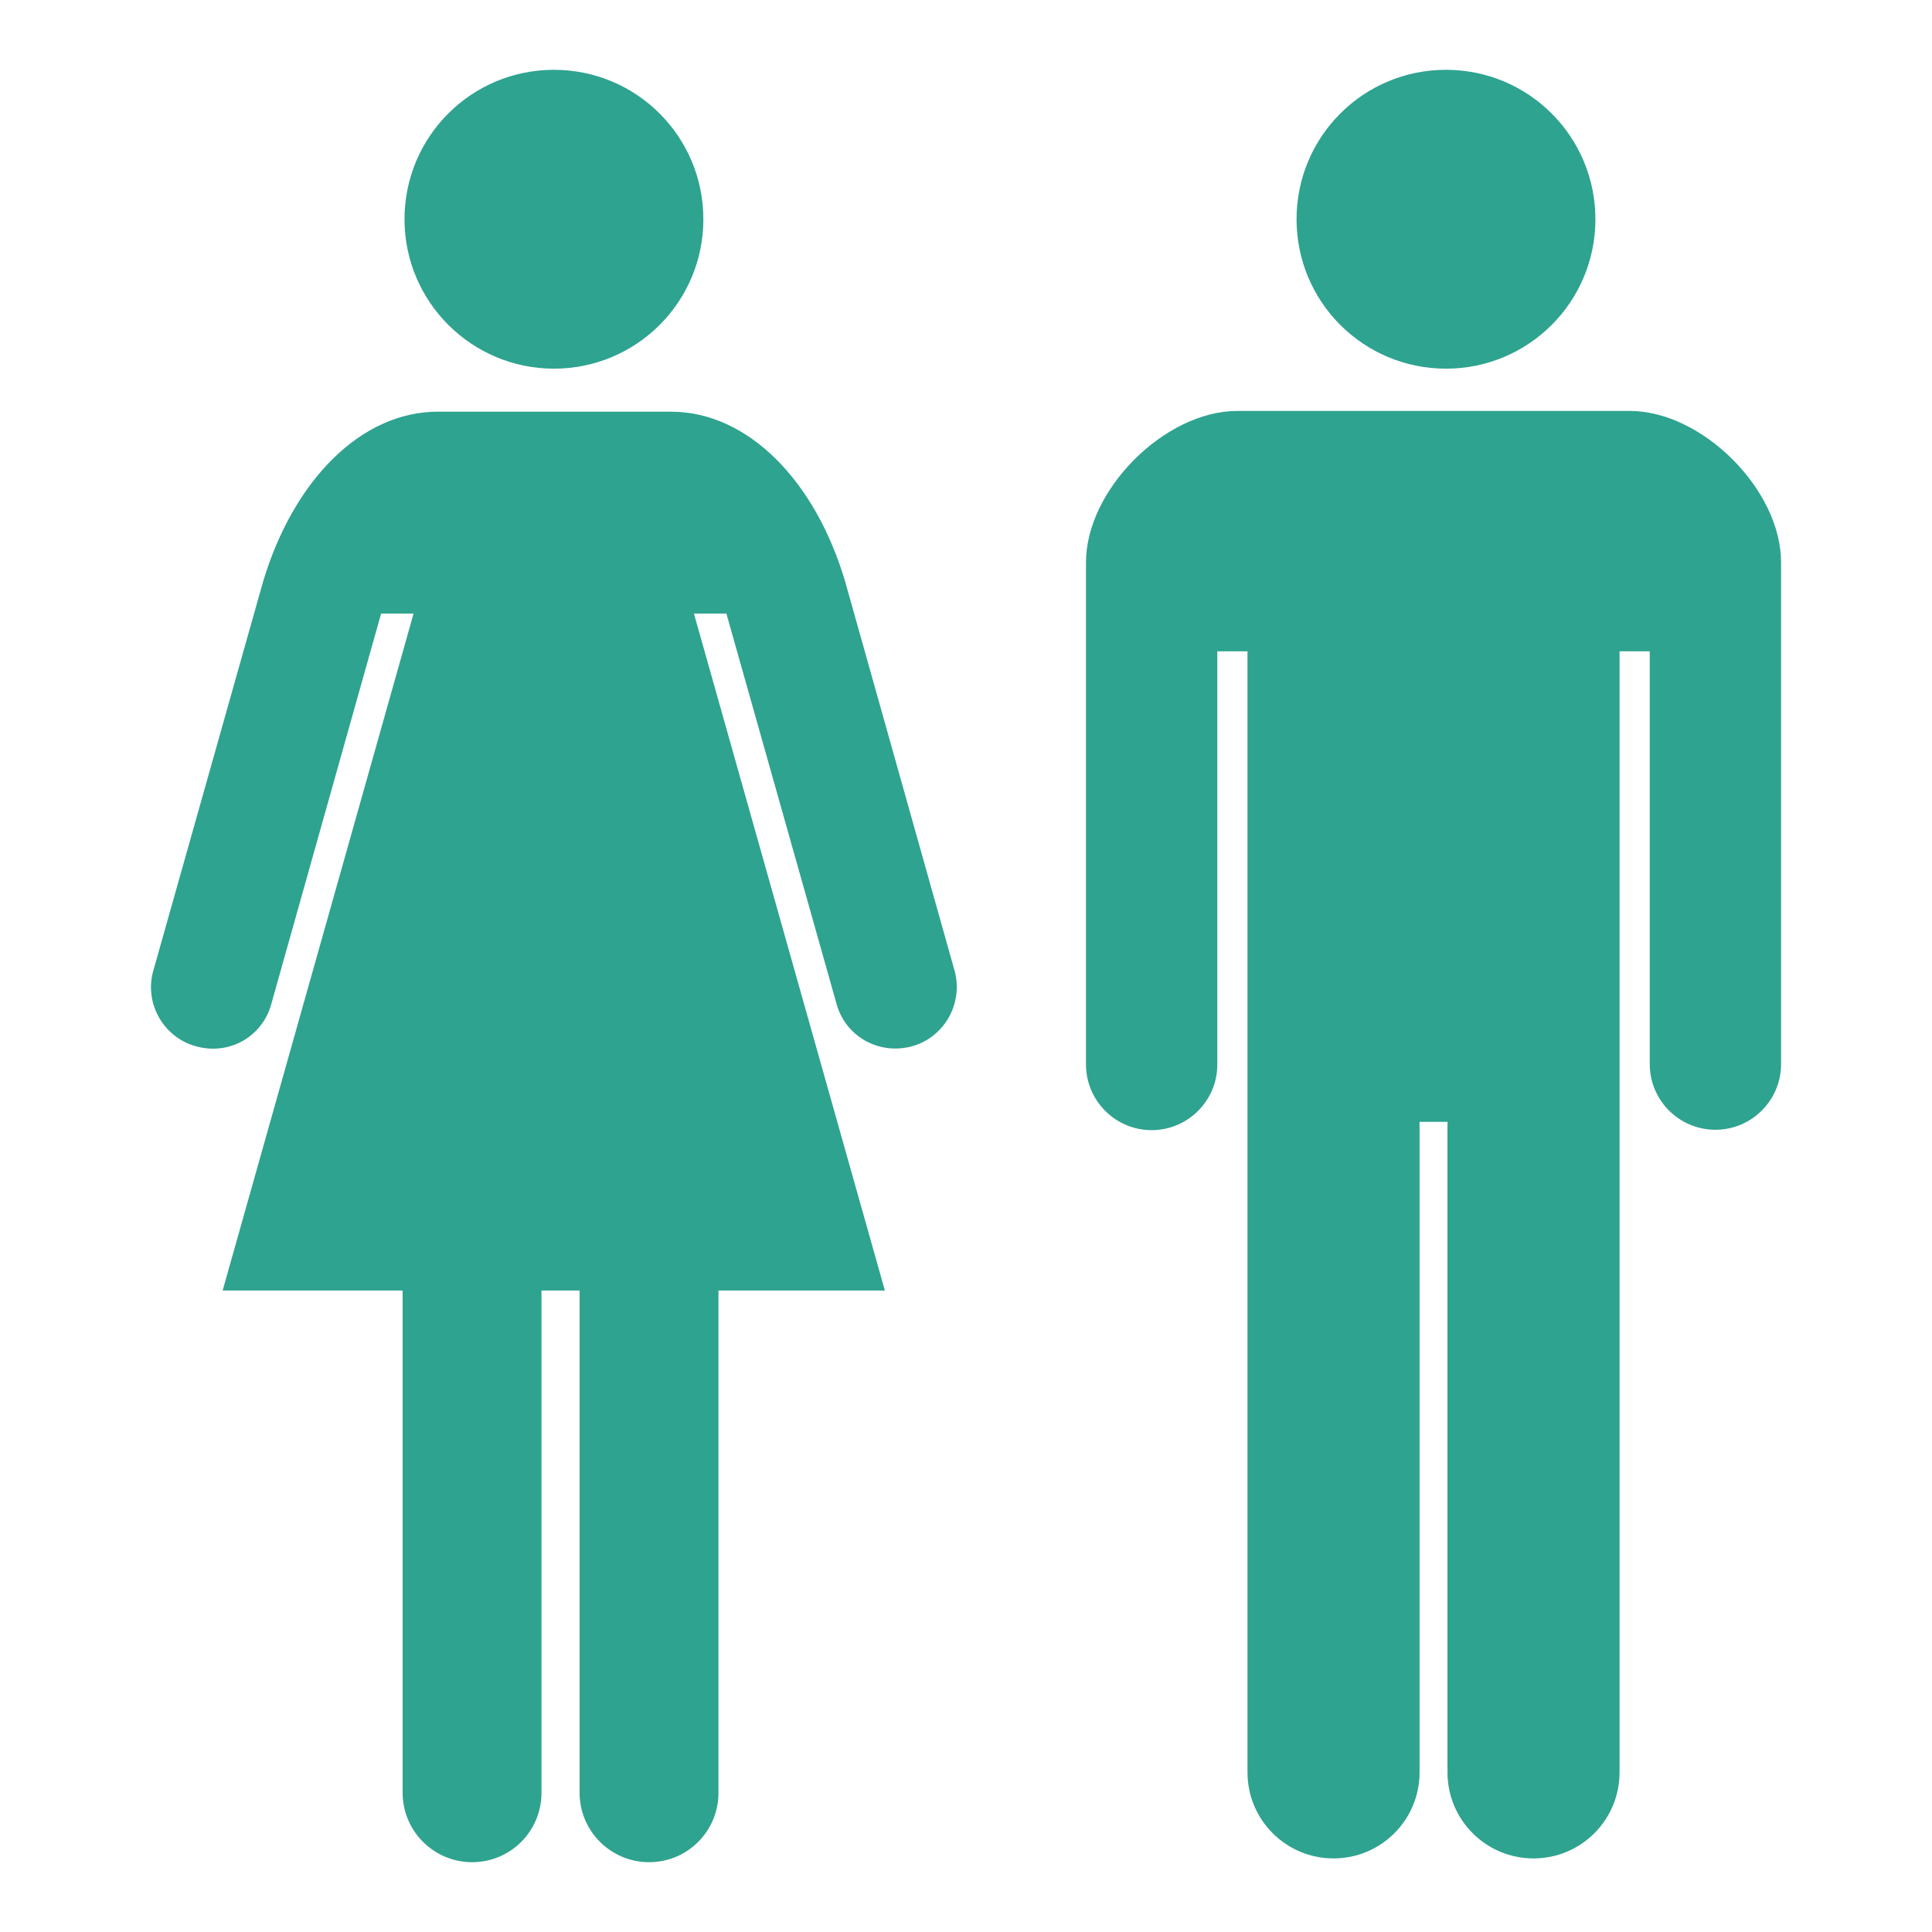
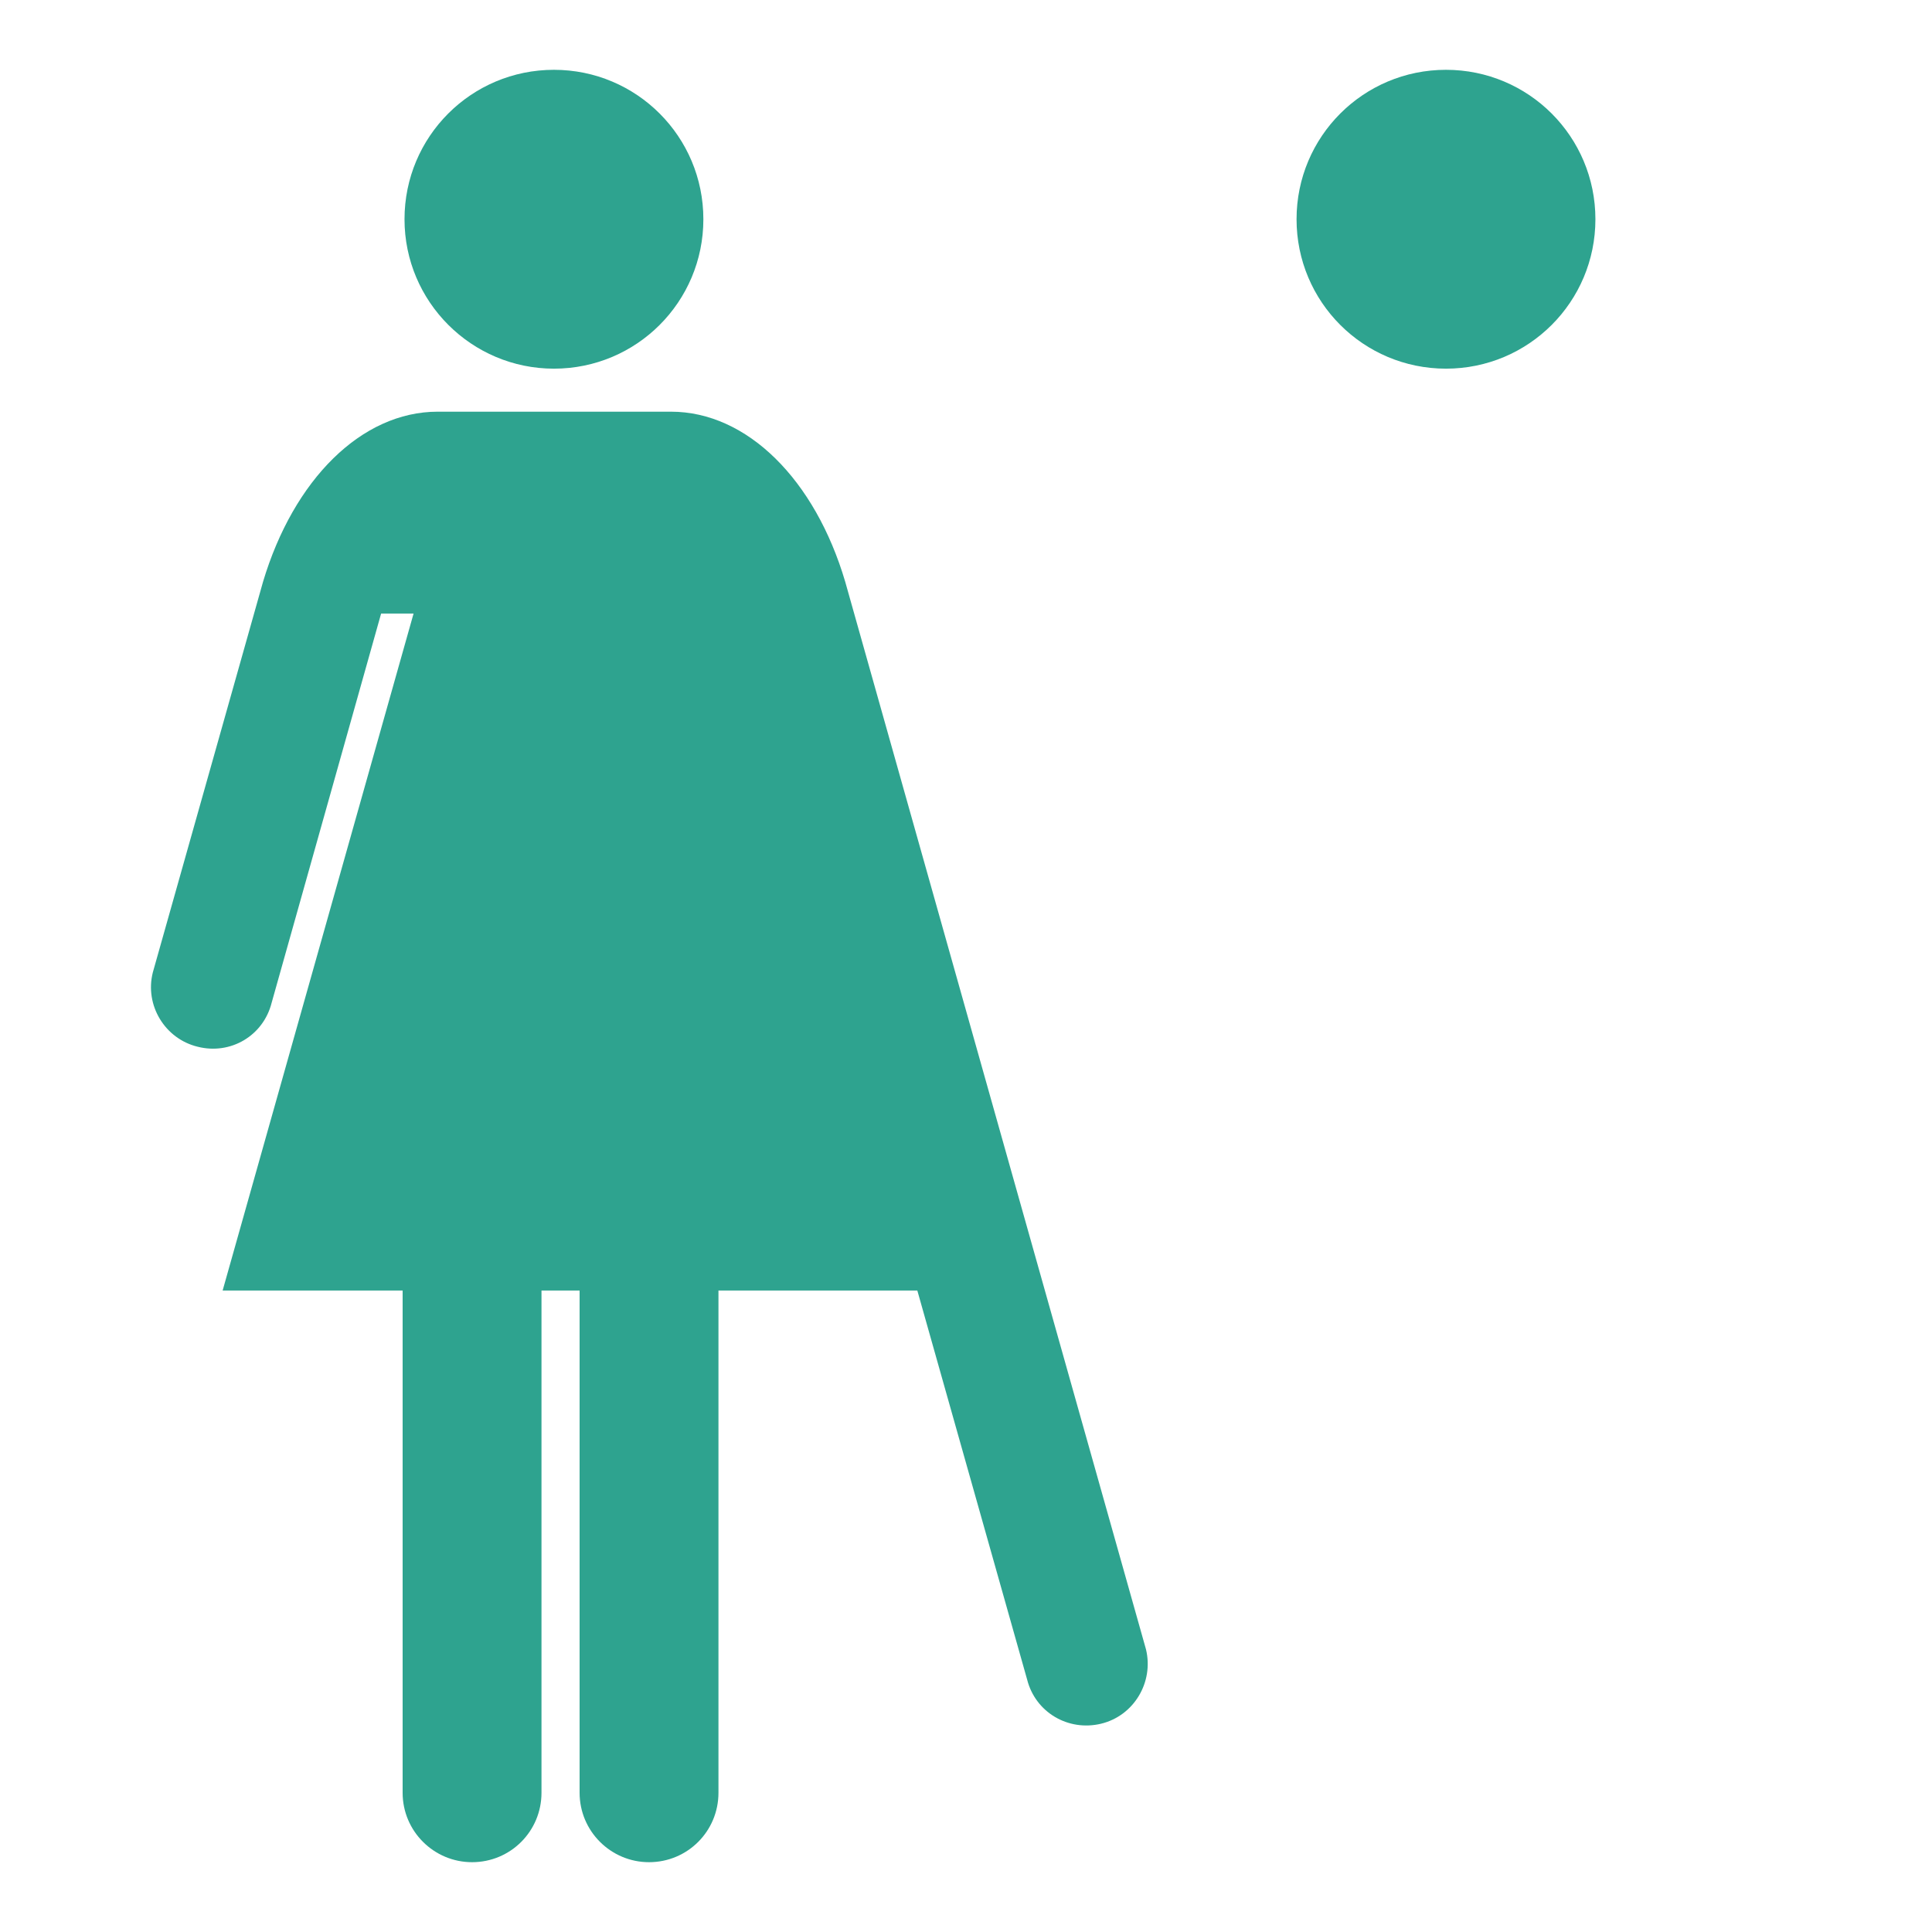
<svg xmlns="http://www.w3.org/2000/svg" version="1.1" id="_x32_" x="0px" y="0px" viewBox="0 0 512 512" style="enable-background:new 0 0 512 512;" xml:space="preserve">
  <style type="text/css">
	.st0{fill:#2EA38F;}
</style>
  <g>
    <path class="st0" d="M146.8,97.7c21.9,0,39.6-17.7,39.6-39.6c0-21.9-17.7-39.6-39.6-39.6c-21.9,0-39.6,17.7-39.6,39.6   C107.2,80,125,97.7,146.8,97.7z" />
-     <path class="st0" d="M224,154.2c-8-27.1-26-45.1-46.2-45.1c-15,0-30.9,0-30.9,0s-16,0-30.9,0c-20.2,0-38.2,18-46.3,45.1L40.5,257.7   c-2.2,8.7,3.2,17.6,11.9,19.7c8.7,2.2,17.4-2.9,19.6-11.7L101,162.6h8.6L59,342h47.7v133.1c0,10.2,8.3,18.4,18.4,18.4   c10.2,0,18.4-8.2,18.4-18.4V342h10.1v133.1c0,10.2,8.3,18.4,18.4,18.4c10.2,0,18.4-8.2,18.4-18.4V342h44.1l-50.6-179.4h8.6   l29.1,103.1c2.2,8.7,10.9,13.8,19.6,11.7c8.7-2.1,14-11,11.9-19.7L224,154.2z" />
+     <path class="st0" d="M224,154.2c-8-27.1-26-45.1-46.2-45.1c-15,0-30.9,0-30.9,0s-16,0-30.9,0c-20.2,0-38.2,18-46.3,45.1L40.5,257.7   c-2.2,8.7,3.2,17.6,11.9,19.7c8.7,2.2,17.4-2.9,19.6-11.7L101,162.6h8.6L59,342h47.7v133.1c0,10.2,8.3,18.4,18.4,18.4   c10.2,0,18.4-8.2,18.4-18.4V342h10.1v133.1c0,10.2,8.3,18.4,18.4,18.4c10.2,0,18.4-8.2,18.4-18.4V342h44.1h8.6   l29.1,103.1c2.2,8.7,10.9,13.8,19.6,11.7c8.7-2.1,14-11,11.9-19.7L224,154.2z" />
    <path class="st0" d="M383.2,97.7c21.9,0,39.6-17.7,39.6-39.6c0-21.9-17.7-39.6-39.6-39.6c-21.9,0-39.6,17.7-39.6,39.6   C343.6,80,361.3,97.7,383.2,97.7z" />
-     <path class="st0" d="M431.9,108.9h-104c-19.2,0-40.1,20.9-40.1,40.1v133.1c0,9.6,7.8,17.4,17.4,17.4c9.6,0,17.4-7.8,17.4-17.4   V172.6h8v297.1c0,12.6,10.2,22.8,22.8,22.8s22.8-10.2,22.8-22.8V297.3h7.4v172.4c0,12.6,10.2,22.8,22.8,22.8   c12.6,0,22.8-10.2,22.8-22.8V172.6h8v109.4c0,9.6,7.8,17.4,17.4,17.4c9.6,0,17.4-7.8,17.4-17.4V149   C472,129.8,451.1,108.9,431.9,108.9z" />
  </g>
</svg>